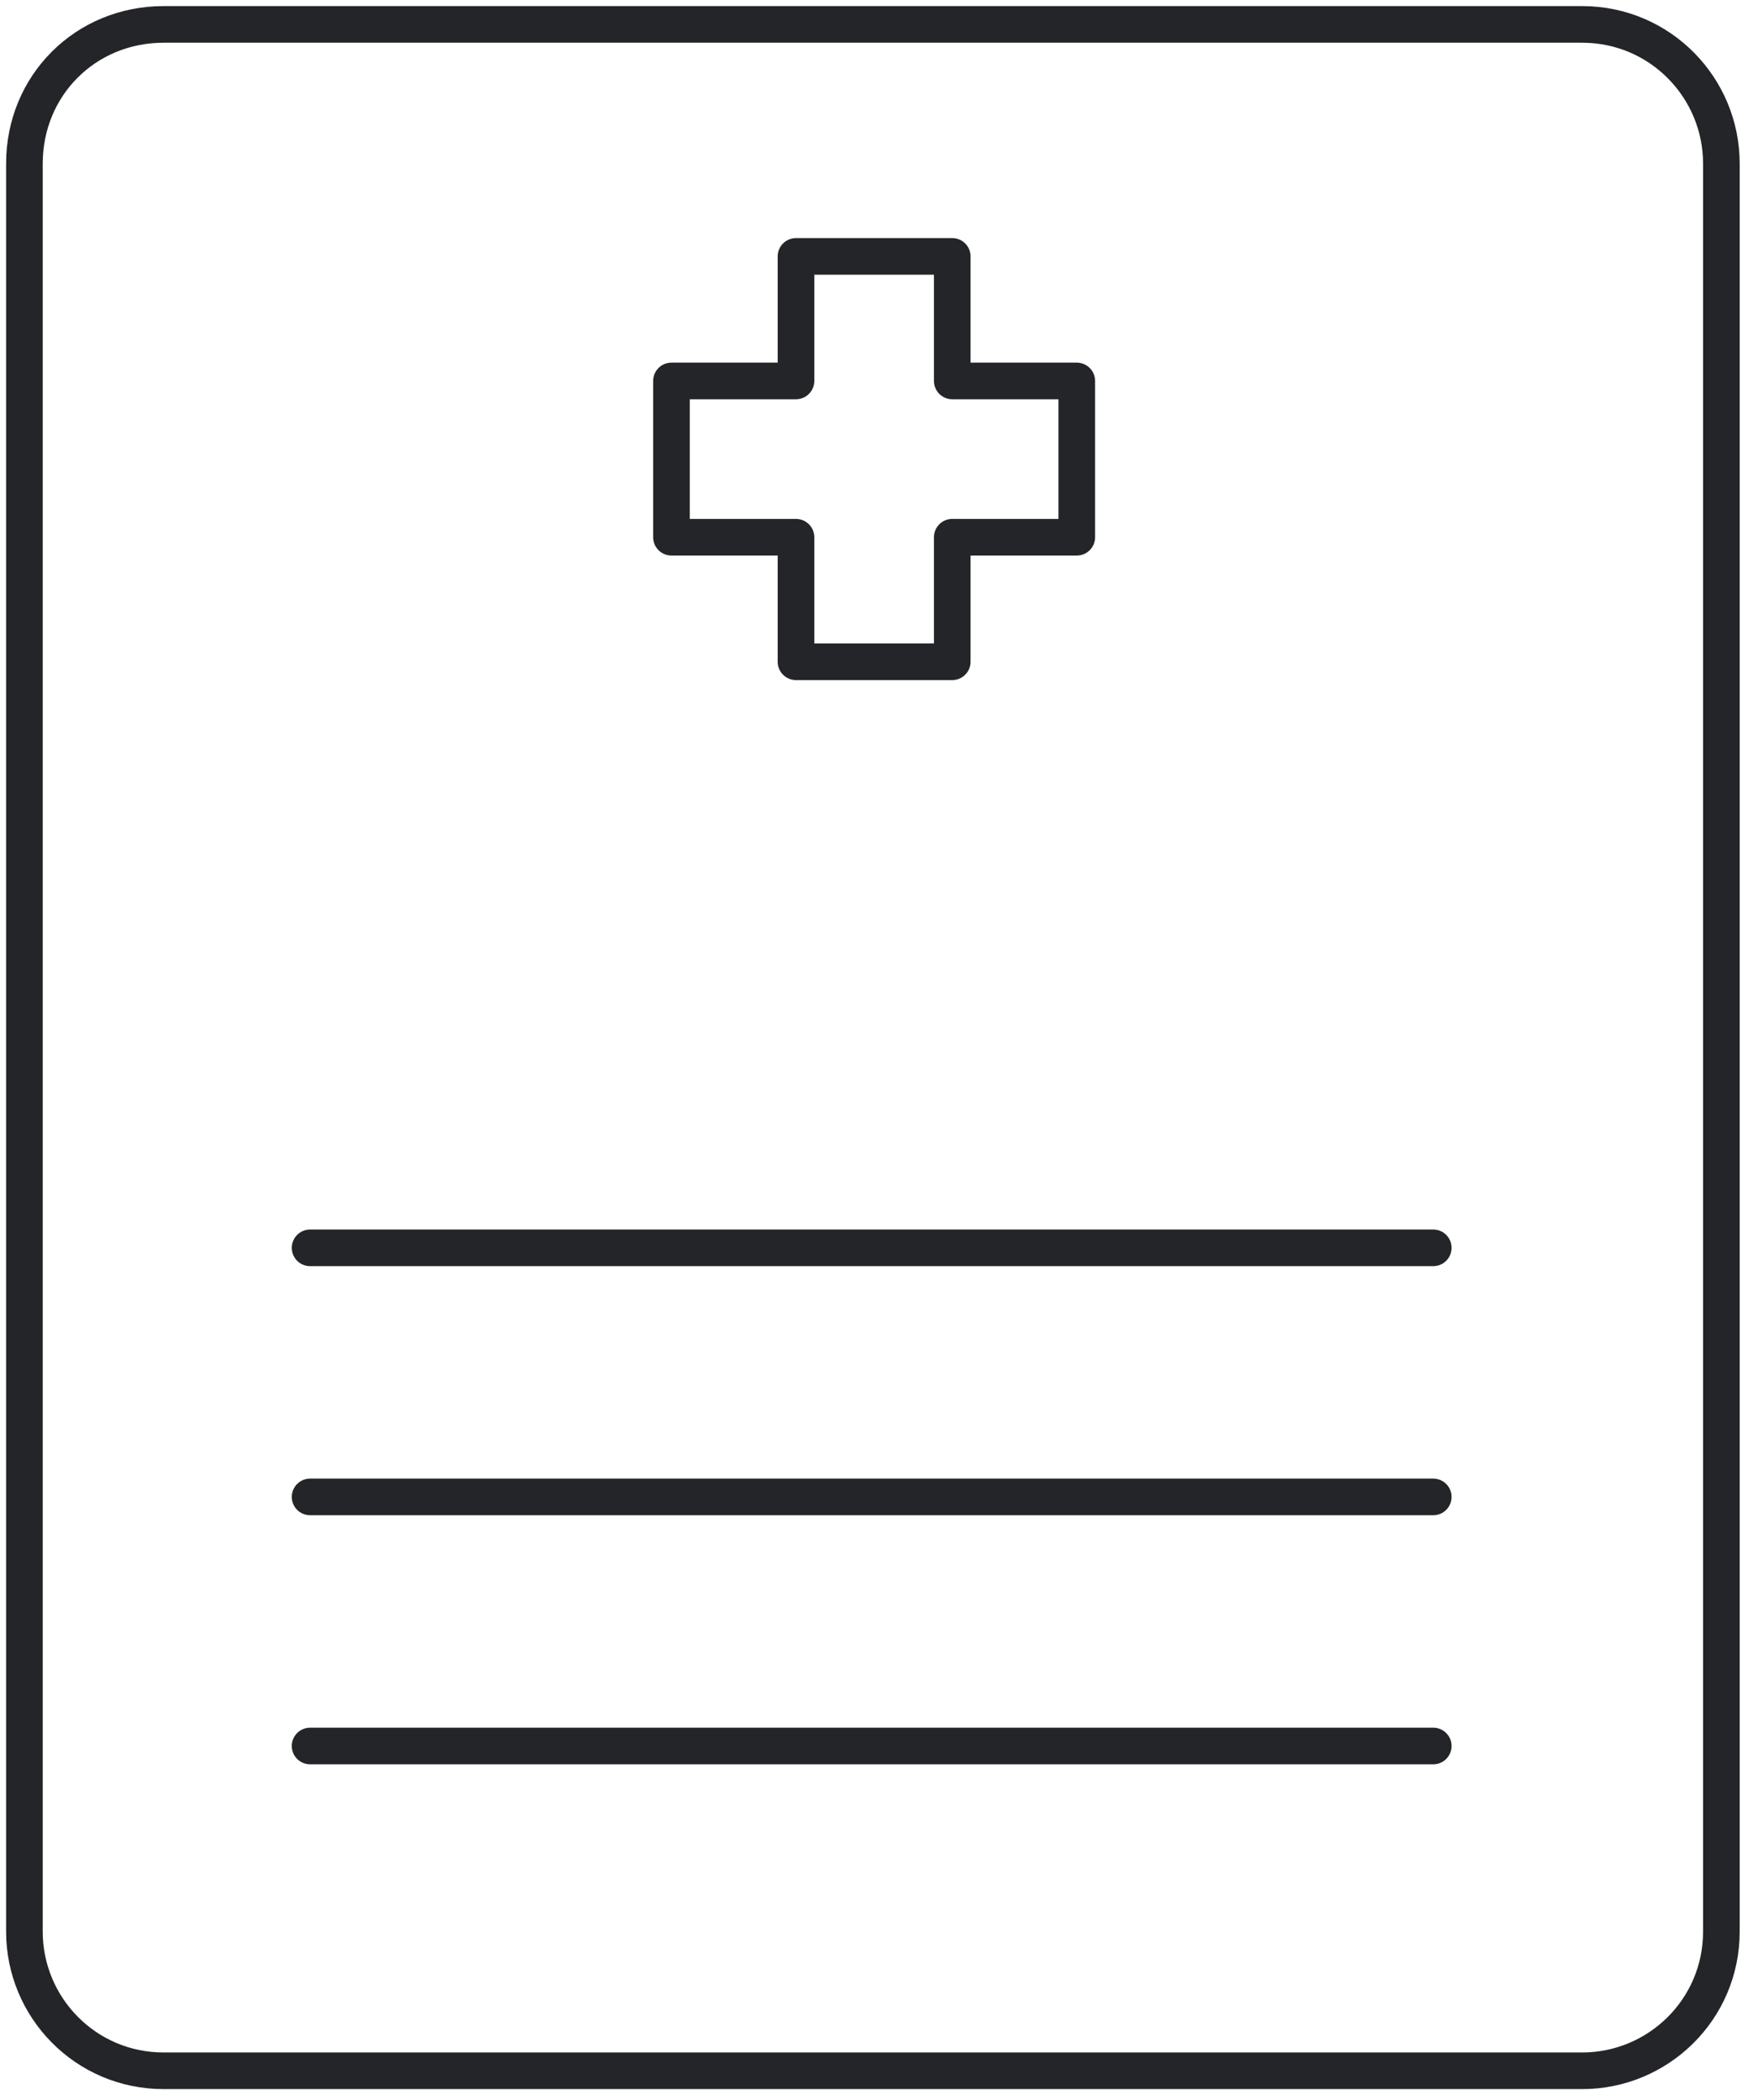
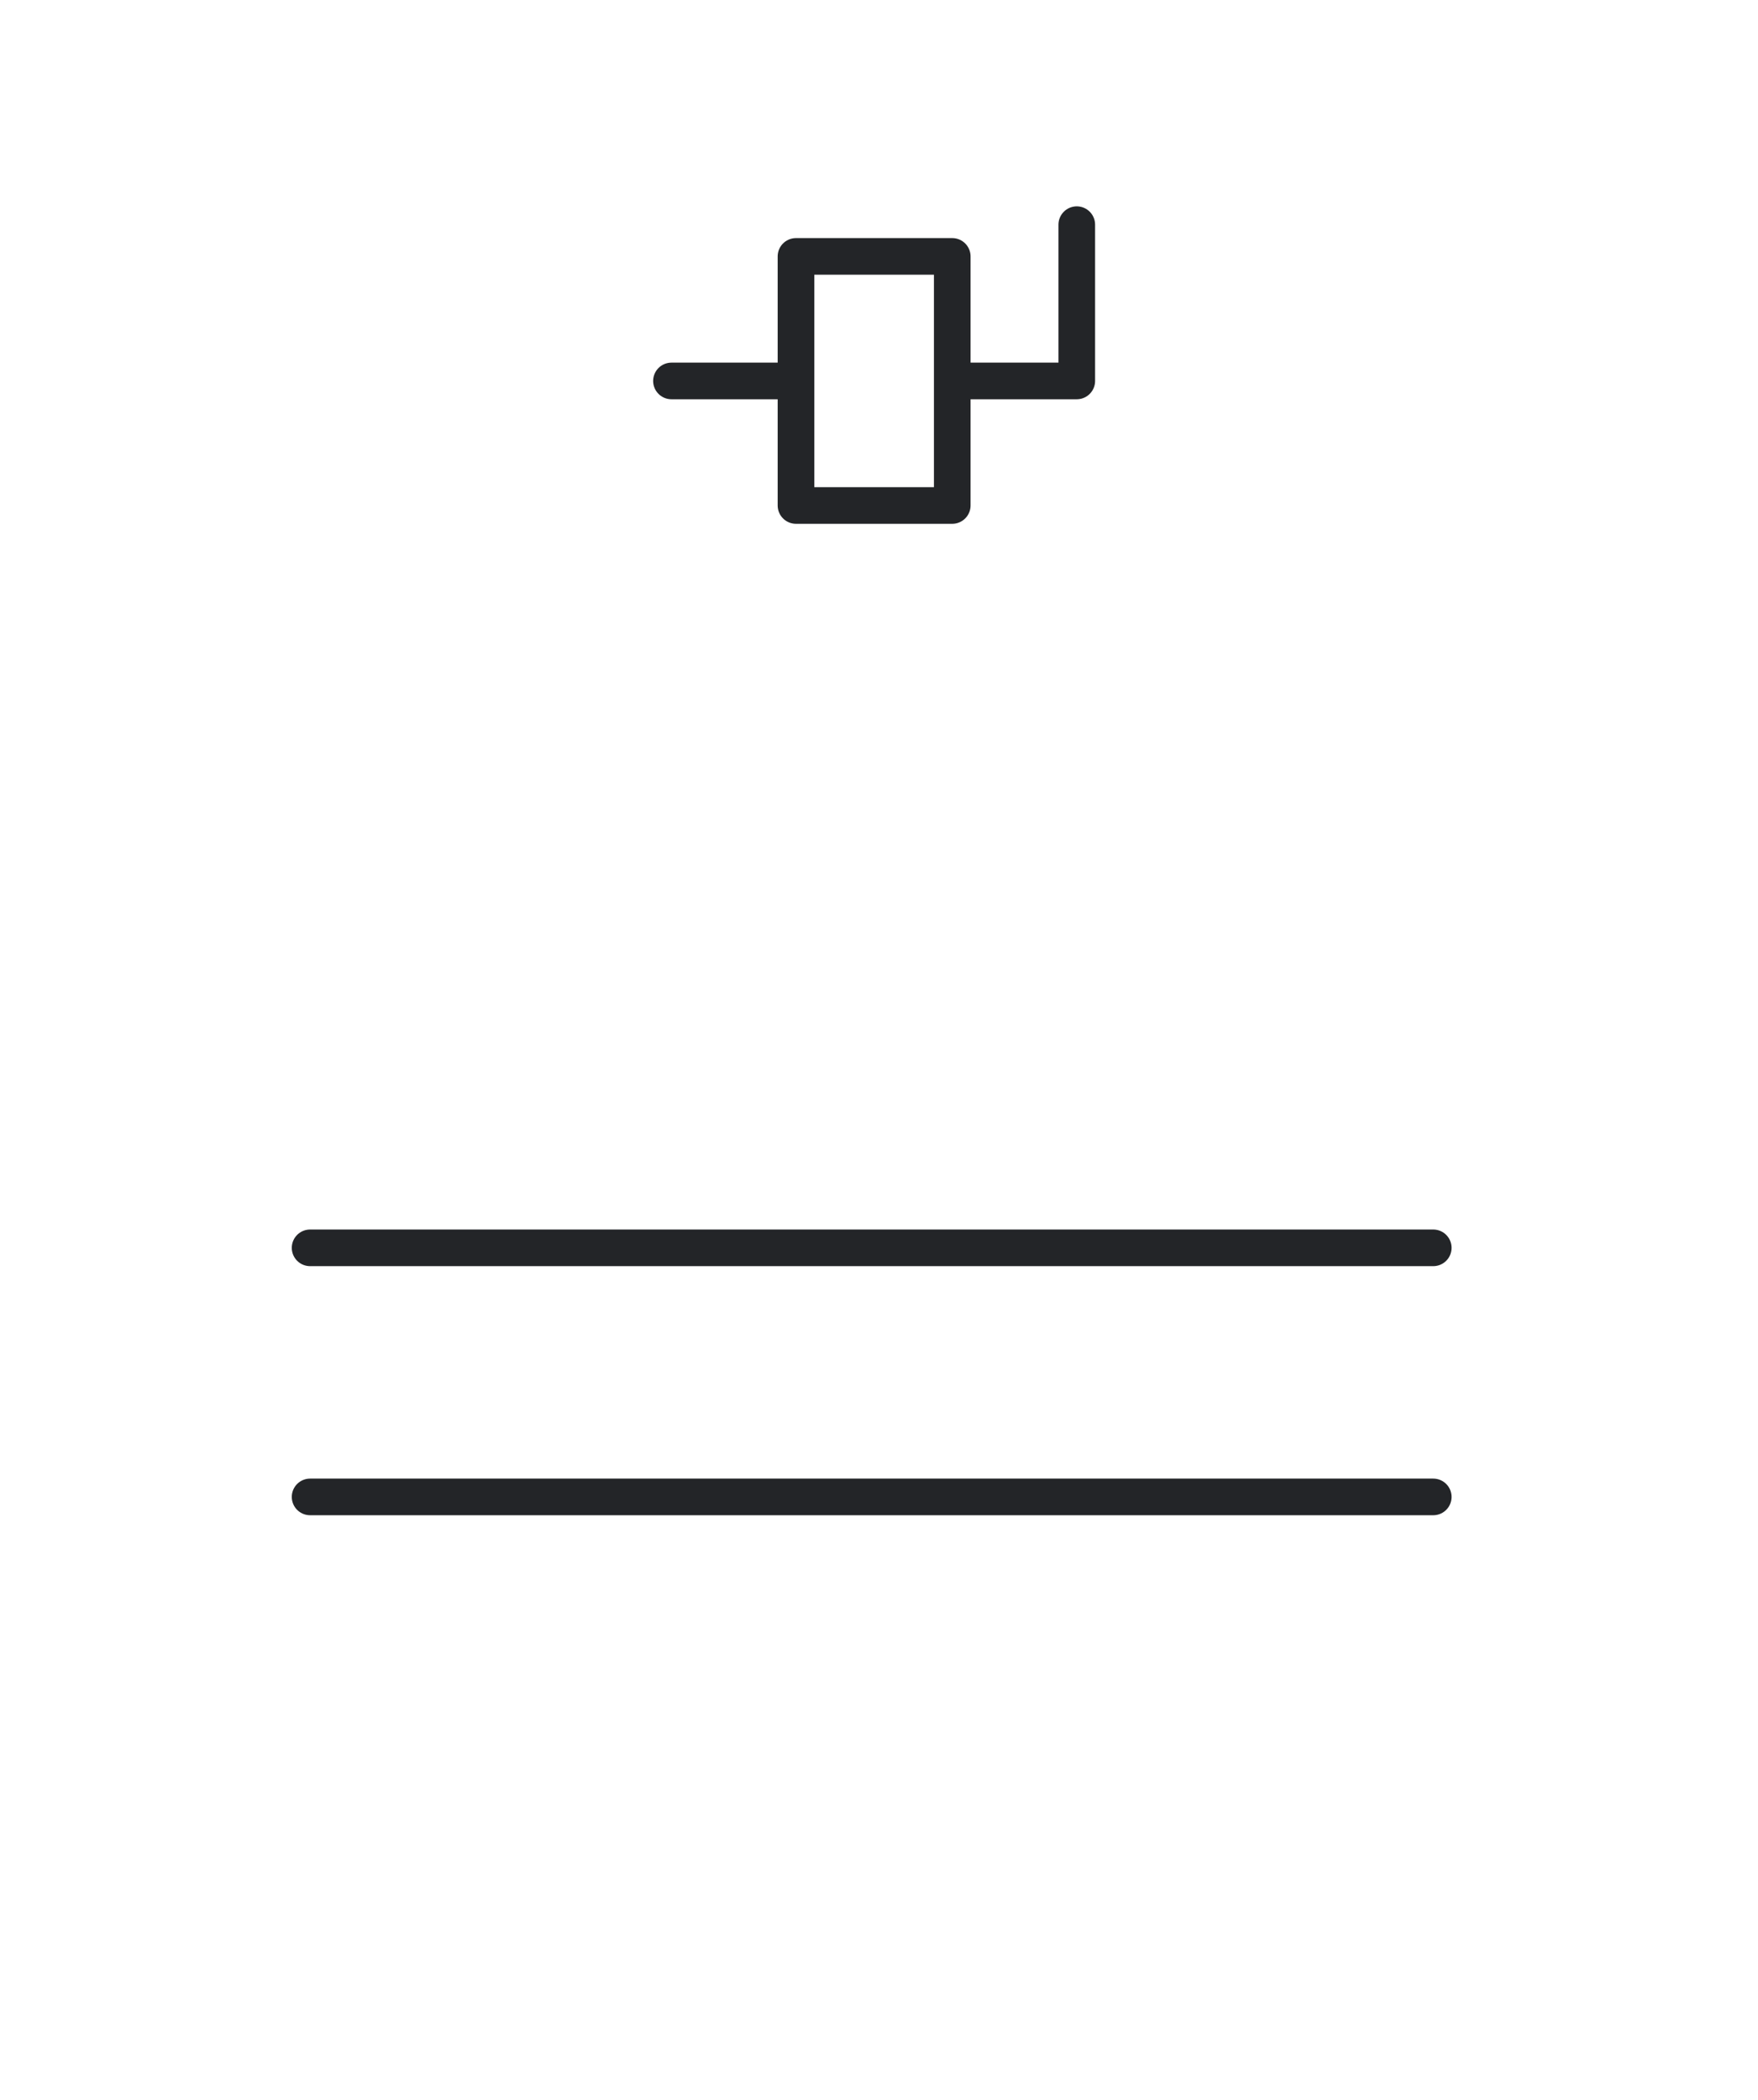
<svg xmlns="http://www.w3.org/2000/svg" id="Layer_1" version="1.1" viewBox="0 0 72 86">
  <defs>
    <style>
      .st0 {
        fill: none;
        stroke: #232528;
        stroke-linecap: round;
        stroke-linejoin: round;
        stroke-width: 1.5px;
      }
    </style>
  </defs>
-   <path class="st0" d="M64.8,1H6.7C3.5,1,1,3.5,1,6.7v72.4c0,3.1,2.5,5.7,5.7,5.7h58.1c3.1,0,5.7-2.5,5.7-5.7V6.7c0-3.1-2.5-5.7-5.7-5.7Z" />
-   <path class="st0" d="M44.1,15.6h-5.1v-5.1h-6.4v5.1h-5.1v6.4h5.1v5.1h6.4v-5.1h5.1v-6.4Z" />
+   <path class="st0" d="M44.1,15.6h-5.1v-5.1h-6.4v5.1h-5.1h5.1v5.1h6.4v-5.1h5.1v-6.4Z" />
  <path class="st0" d="M12.7,51.1h46" />
  <path class="st0" d="M12.7,61.3h46" />
-   <path class="st0" d="M12.7,71.5h46" />
</svg>